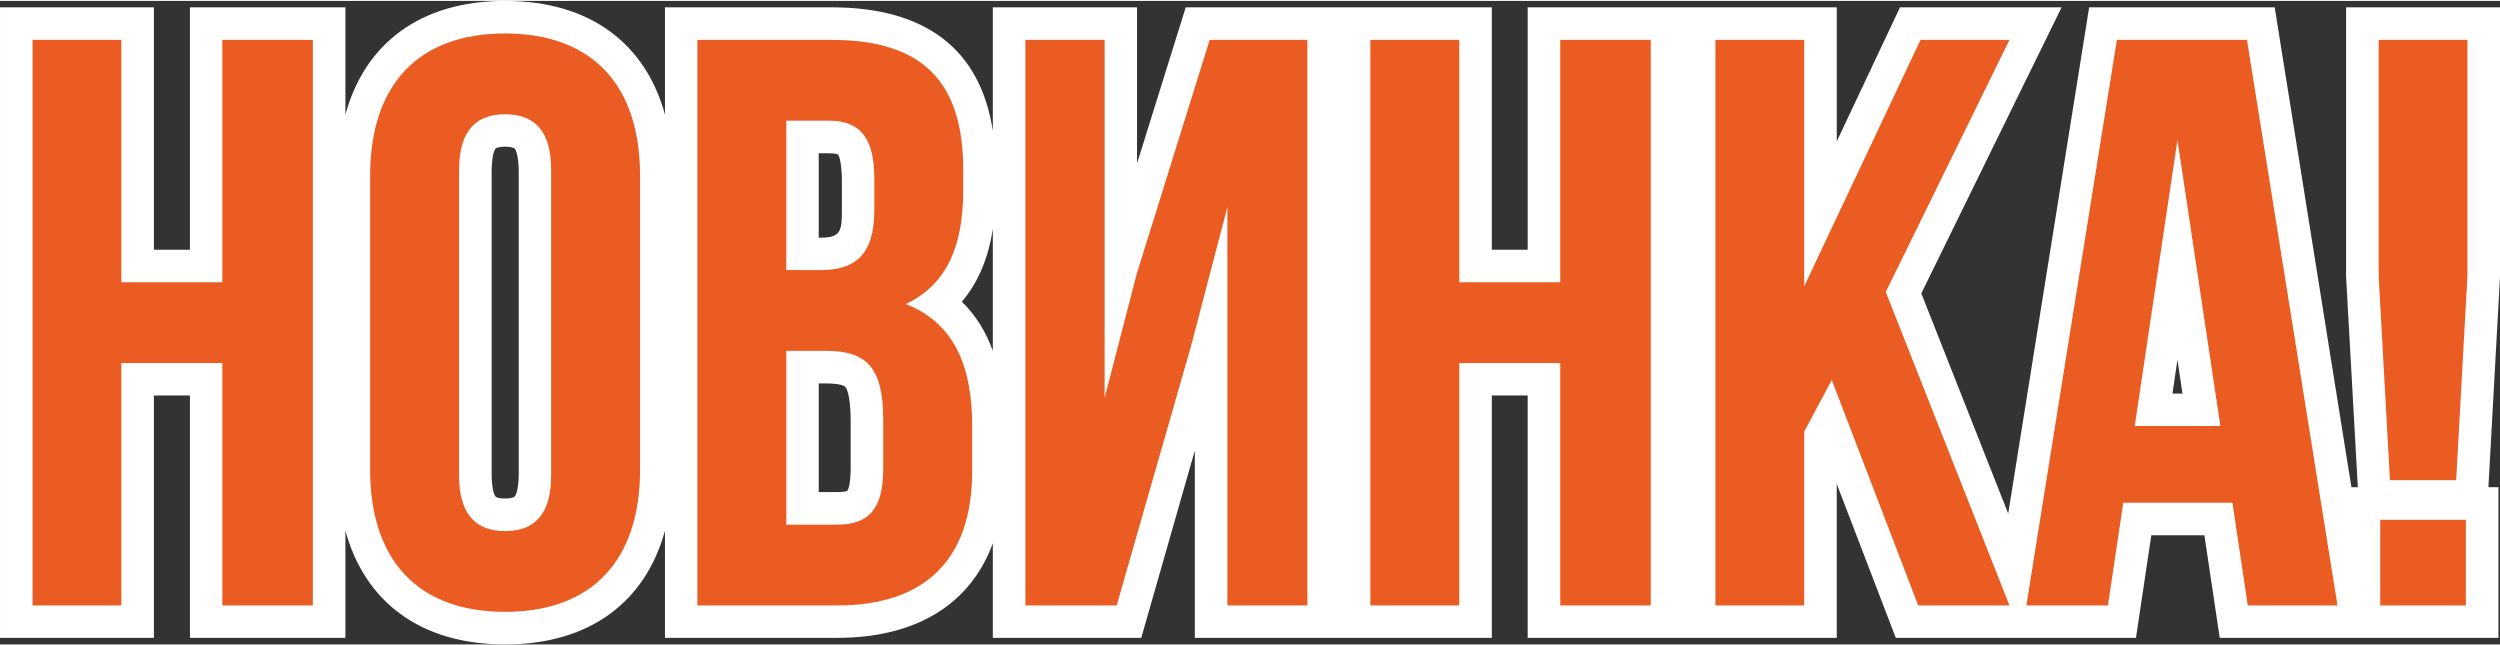
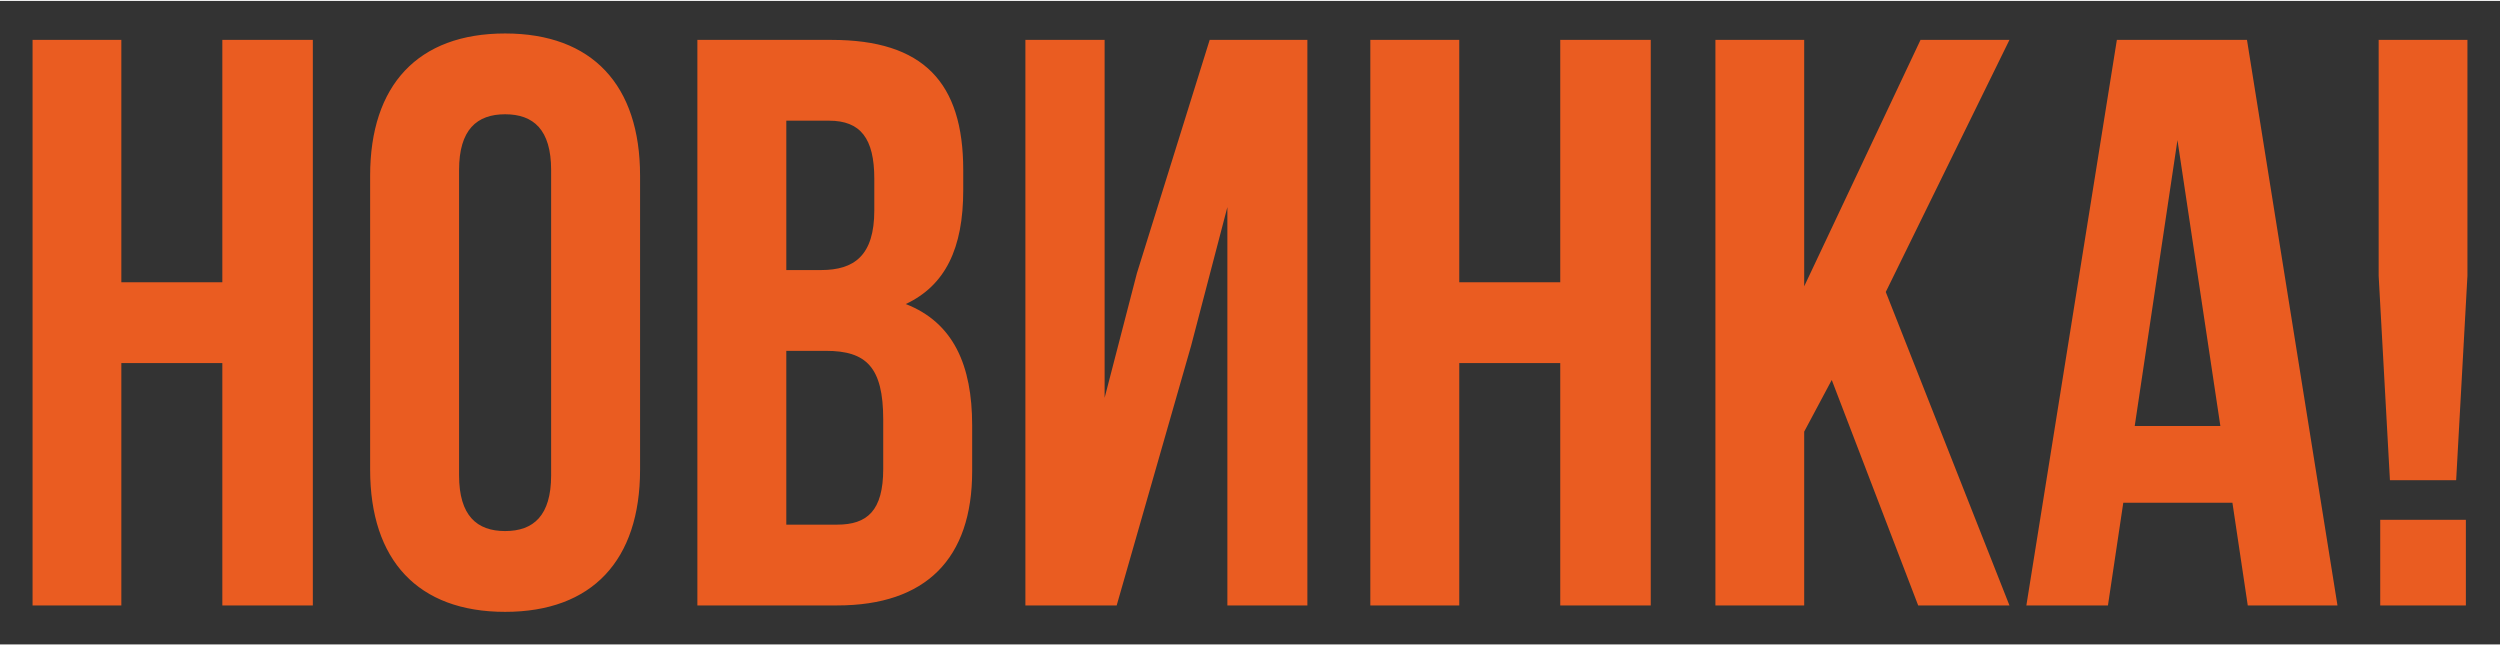
<svg xmlns="http://www.w3.org/2000/svg" xml:space="preserve" width="461px" height="119px" version="1.1" style="shape-rendering:geometricPrecision; text-rendering:geometricPrecision; image-rendering:optimizeQuality; fill-rule:evenodd; clip-rule:evenodd" viewBox="0 0 159.67 41.1">
  <rect x="0" y="0" width="159.67" height="41.1" fill="#333333" stroke="none" />
  <defs>
    <style type="text/css"> .fil0 {fill:white} .fil1 {fill:#EA5C21;fill-rule:nonzero} </style>
  </defs>
  <g id="Слой_x0020_1">
    <g id="_2582068320800">
-       <path class="fil0" d="M150.18 31.06l0.41 0 -0.75 -13.45 0 -17.2 9.83 0 0 17.2 -0.74 13.45 0.64 0 0 9.62 -17.8 0 -0.98 -6.55 -3.39 0 -0.98 6.55 -15.34 0 -3.77 -9.83 0 9.83 -19.74 0 0 -15.48 -2.29 0 0 15.48 -18.97 0 0 -11.96 -3.42 11.96 -9.48 0 0 -6.04c-1.43,3.9 -4.9,6.04 -9.94,6.04l-11 0 0 -6.84c-1.23,4.49 -4.75,7.26 -10.21,7.26 -5.46,0 -8.97,-2.77 -10.2,-7.26l0 6.84 -9.93 0 0 -15.48 -2.3 0 0 15.48 -9.83 0 0 -40.27 9.83 0 0 15.48 2.3 0 0 -15.48 9.93 0 0 6.85c1.23,-4.5 4.74,-7.26 10.2,-7.26 5.46,0 8.98,2.76 10.21,7.26l0 -6.85 10.64 0c5.99,0 9.5,2.66 10.3,7.89l0 -7.89 9.21 0 0 9.97 3.11 -9.97 19.55 0 0 15.48 2.29 0 0 -15.48 19.74 0 0 8.56 4.04 -8.56 10.32 0 -8.96 18.27 5.55 14.06 5.17 -32.33 11.85 0 4.9 30.65zm-86.77 -16.49c-0.27,1.75 -0.88,3.35 -1.98,4.64 0.91,0.89 1.55,1.95 1.98,3.14l0 -7.78zm-32.01 -3.77l0 19.5c0,0.24 0.04,1.21 0.28,1.38 0.13,0.09 0.44,0.1 0.58,0.1 0.14,0 0.46,-0.01 0.58,-0.1 0.24,-0.17 0.29,-1.14 0.29,-1.38l0 -19.5c0,-0.25 -0.05,-1.22 -0.29,-1.39 -0.12,-0.08 -0.44,-0.1 -0.58,-0.1 -0.14,0 -0.45,0.02 -0.58,0.1 -0.24,0.17 -0.28,1.14 -0.28,1.39zm20.89 13.63l0 6.94 1.18 0c0.13,0 0.53,-0.01 0.64,-0.08 0.19,-0.22 0.22,-1.14 0.22,-1.4l0 -3.15c0,-0.37 -0.04,-1.83 -0.37,-2.11 -0.22,-0.18 -0.96,-0.2 -1.21,-0.2l-0.46 0zm0 -14.7l0 5.39 0.15 0c1.27,0 1.33,-0.47 1.33,-1.74l0 -2.02c0,-0.27 -0.05,-1.34 -0.26,-1.55 -0.1,-0.07 -0.45,-0.08 -0.56,-0.08l-0.66 0zm86.78 13.18l-0.32 2.17 0.64 0 -0.32 -2.17z" />
      <path class="fil1" d="M7.75 23.13l6.45 0 0 15.48 5.78 0 0 -36.12 -5.78 0 0 15.48 -6.45 0 0 -15.48 -5.67 0 0 36.12 5.67 0 0 -15.48zm21.57 -12.33c0,-2.58 1.14,-3.56 2.94,-3.56 1.81,0 2.94,0.98 2.94,3.56l0 19.5c0,2.58 -1.13,3.56 -2.94,3.56 -1.8,0 -2.94,-0.98 -2.94,-3.56l0 -19.5zm-5.68 19.14c0,5.78 3.05,9.08 8.62,9.08 5.57,0 8.62,-3.3 8.62,-9.08l0 -18.78c0,-5.78 -3.05,-9.08 -8.62,-9.08 -5.57,0 -8.62,3.3 -8.62,9.08l0 18.78zm29.47 -27.45l-8.57 0 0 36.12 8.93 0c5.67,0 8.62,-2.99 8.62,-8.57l0 -2.94c0,-3.82 -1.19,-6.55 -4.24,-7.74 2.53,-1.19 3.67,-3.56 3.67,-7.27l0 -1.29c0,-5.58 -2.53,-8.31 -8.41,-8.31l0 0zm-0.36 19.86c2.58,0 3.66,1.04 3.66,4.39l0 3.15c0,2.68 -1.03,3.56 -2.94,3.56l-3.25 0 0 -11.1 2.53 0zm0.2 -14.7c2.01,0 2.89,1.13 2.89,3.71l0 2.02c0,2.89 -1.29,3.81 -3.4,3.81l-2.22 0 0 -9.54 2.73 0zm23.12 14.39l2.32 -8.87 0 25.44 5.11 0 0 -36.12 -6.24 0 -4.65 14.91 -2.06 7.95 0 -22.86 -5.06 0 0 36.12 5.83 0 4.75 -16.57zm17.13 1.09l6.45 0 0 15.48 5.78 0 0 -36.12 -5.78 0 0 15.48 -6.45 0 0 -15.48 -5.68 0 0 36.12 5.68 0 0 -15.48zm29.31 15.48l5.83 0 -7.9 -20.02 7.9 -16.1 -5.68 0 -7.43 15.74 0 -15.74 -5.67 0 0 36.12 5.67 0 0 -11.1 1.76 -3.3 5.52 14.4zm21 -36.12l-8.31 0 -5.78 36.12 5.21 0 0.98 -6.56 6.97 0 0.98 6.56 5.73 0 -5.78 -36.12zm-4.44 6.4l2.74 18.26 -5.47 0 2.73 -18.26zm17.8 21.72l0.72 -13.05 0 -15.07 -5.67 0 0 15.07 0.72 13.05 4.23 0zm-4.85 2.53l0 5.47 5.47 0 0 -5.47 -5.47 0z" />
    </g>
  </g>
</svg>